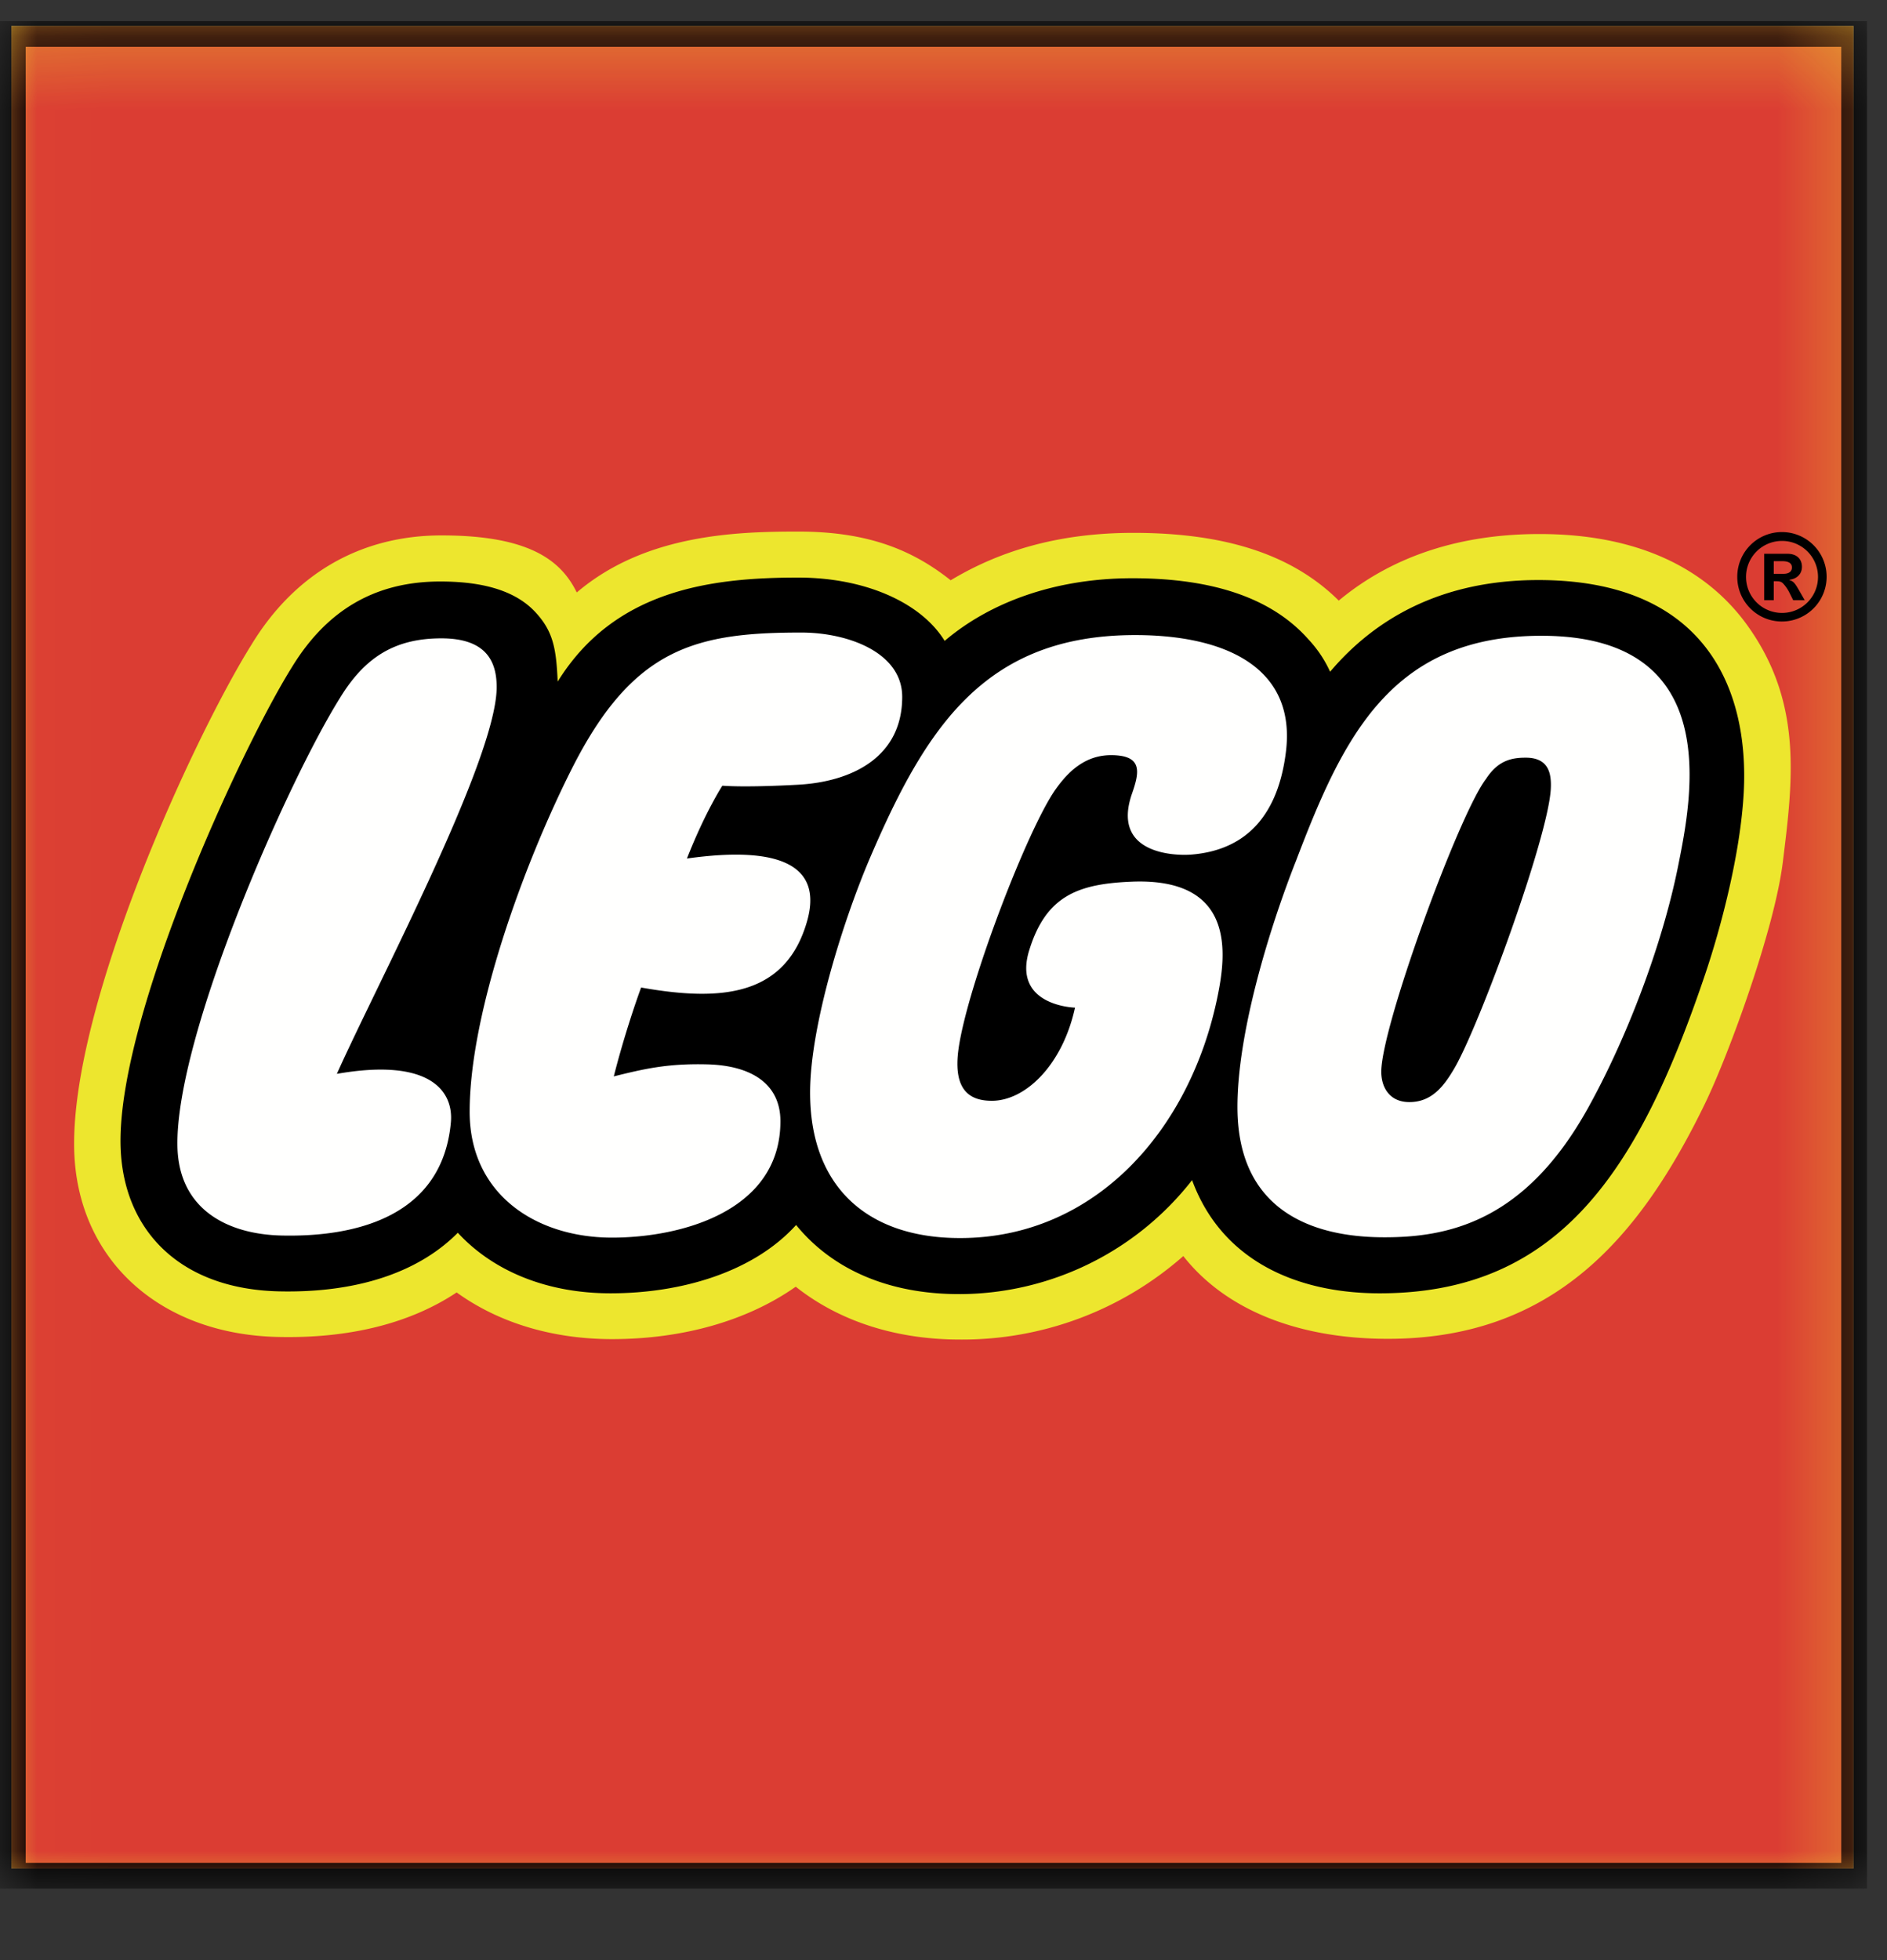
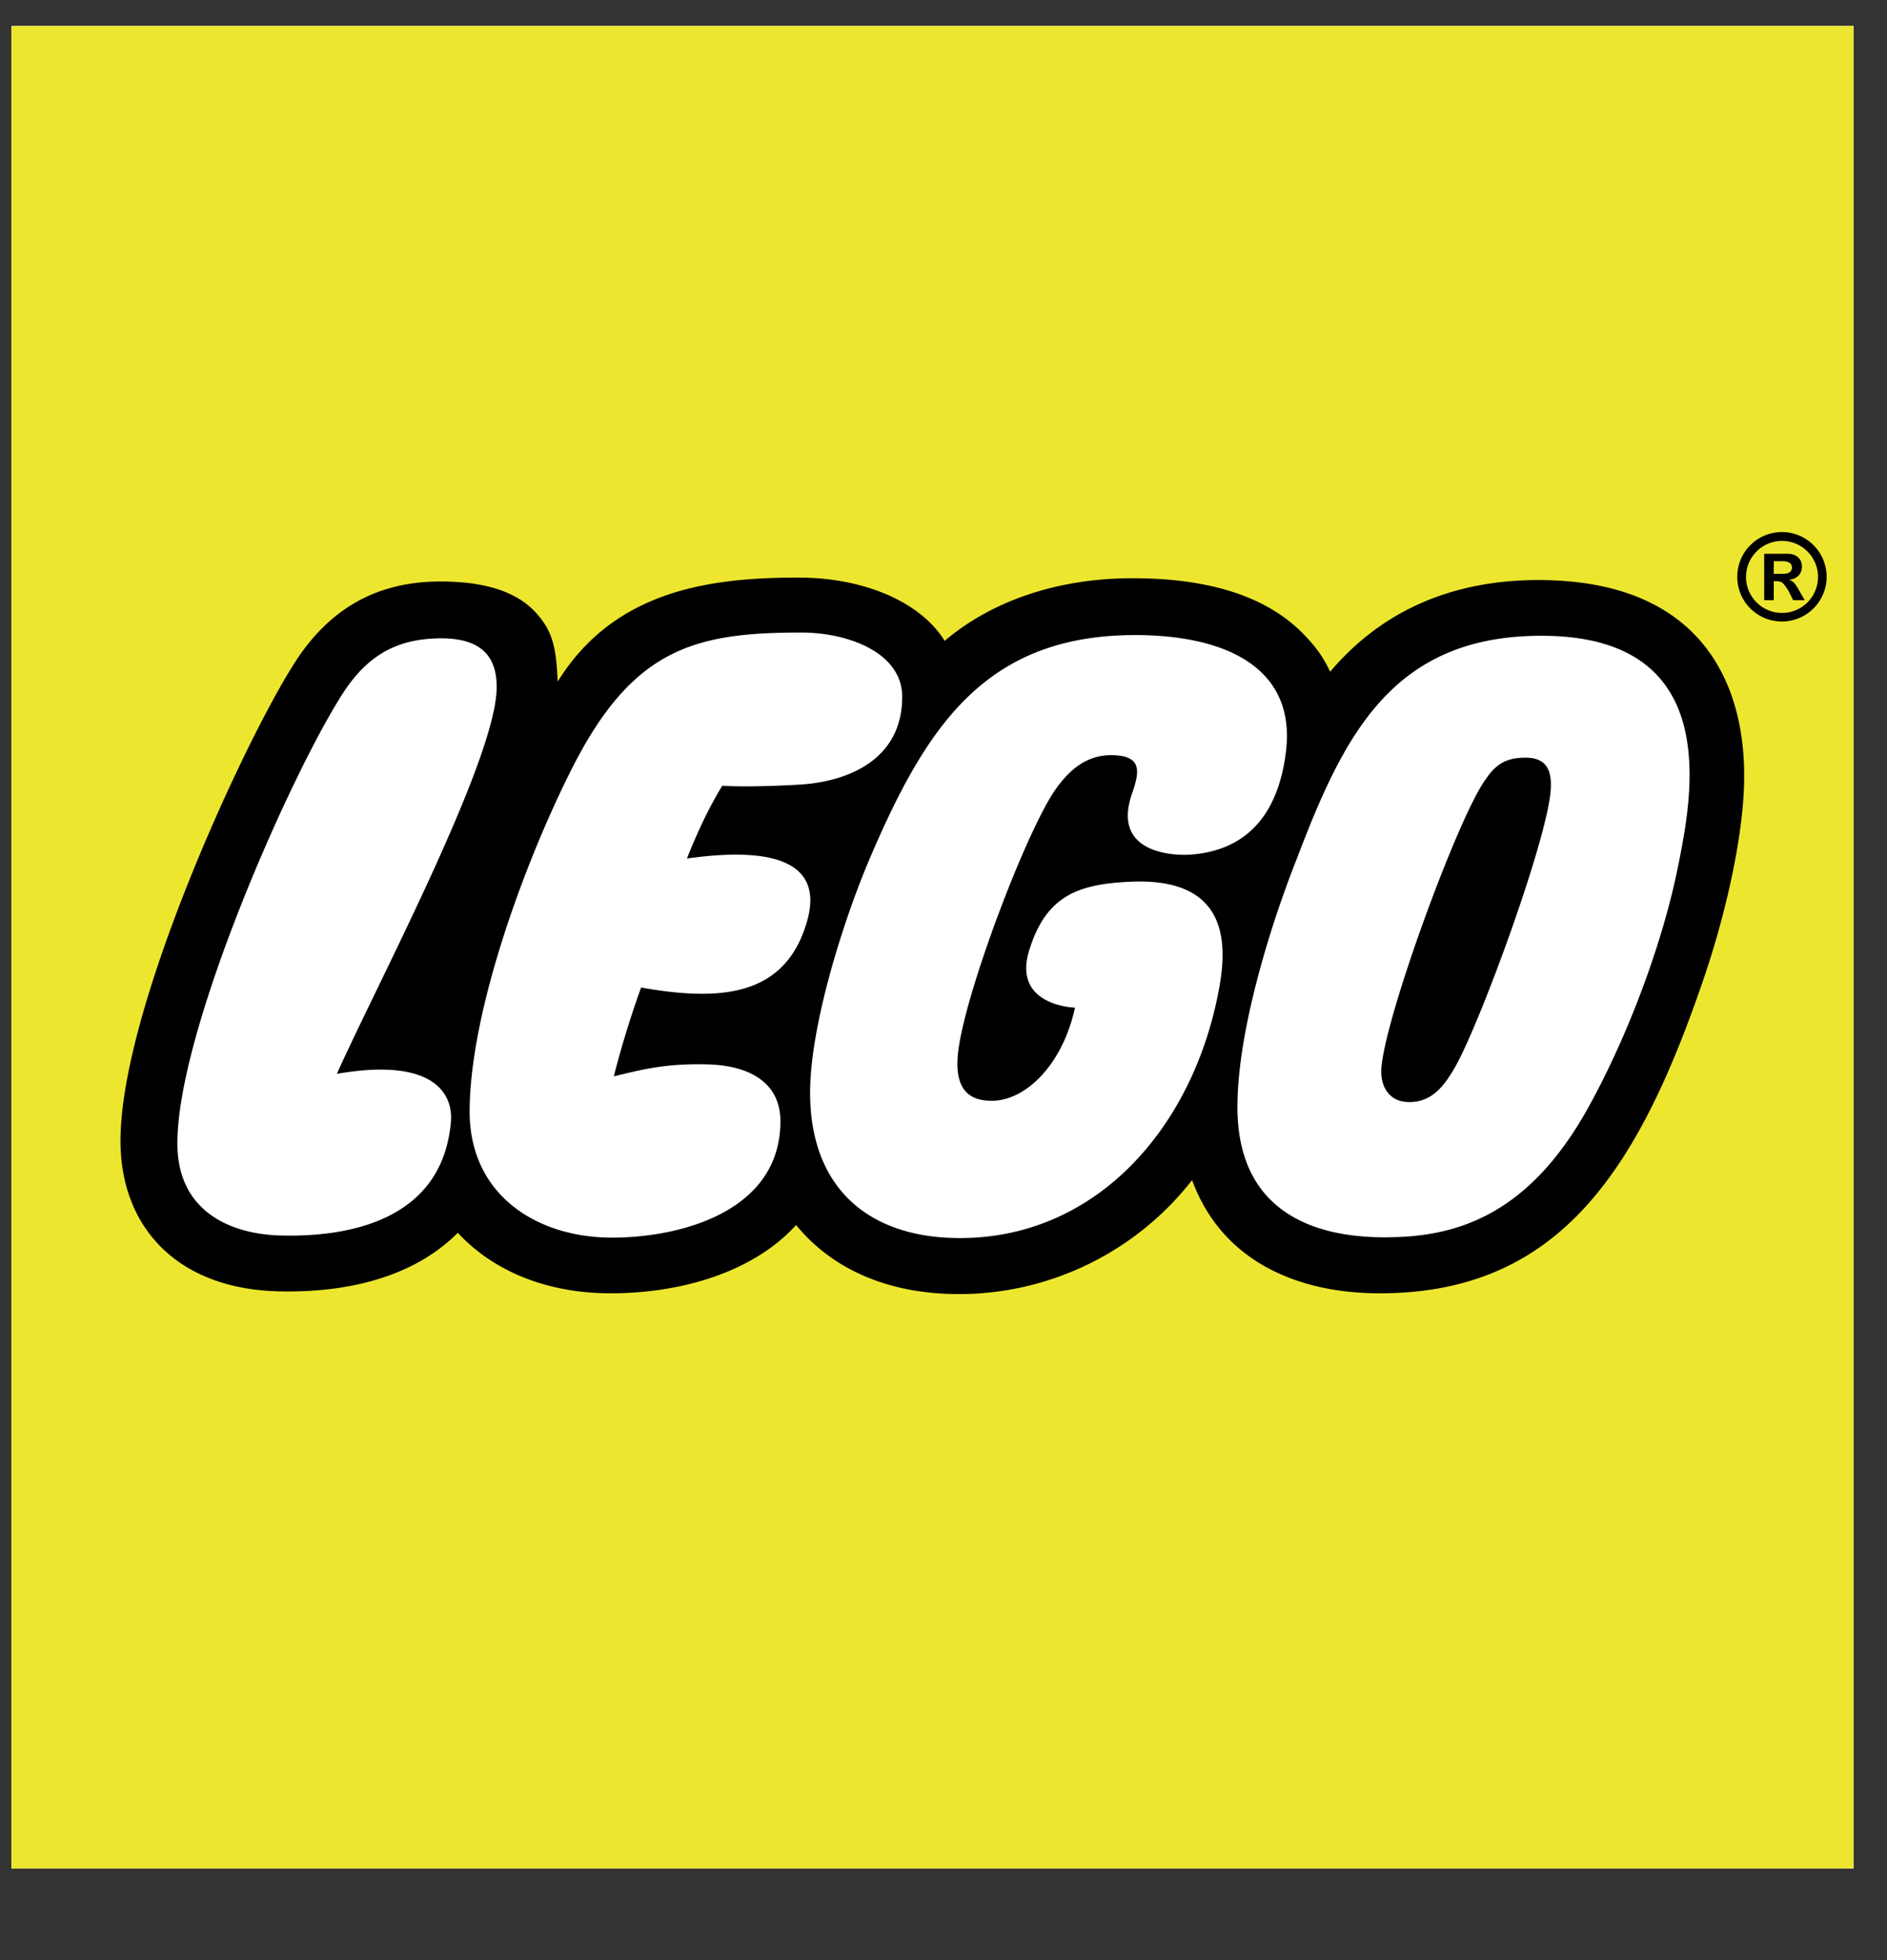
<svg xmlns="http://www.w3.org/2000/svg" xmlns:xlink="http://www.w3.org/1999/xlink" width="26" height="27" viewBox="0 0 26 27">
  <rect x="0" y="0" width="26" height="27" fill="#333333" stroke="none" />
  <defs>
-     <path id="a" d="M.018.29h25.706v25.725H.018z" />
-   </defs>
+     </defs>
  <g fill="none" fill-rule="evenodd">
    <path fill="#FFFFFE" d="M.157 25.738h25.381V.358H.157z" />
    <path fill="#EDE62E" d="M23.849 10.907c-.042.791-.294 1.777-.515 2.434-.892 2.652-1.928 4.296-4.324 4.296-.705 0-1.957-.187-2.418-1.443l-.11-.298-.196.25a3.903 3.903 0 0 1-3.055 1.502c-.914.004-1.649-.302-2.124-.886l-.13-.16-.139.153c-.508.56-1.392.882-2.425.882-.812 0-1.514-.276-1.974-.777l-.126-.136-.13.132c-.514.517-1.322.779-2.337.755-1.233-.03-1.983-.718-2.007-1.84-.038-1.733 1.639-5.377 2.333-6.485.45-.74 1.07-1.1 1.894-1.1.561 0 .945.119 1.173.36.208.22.249.405.267.85l.024.577.304-.49c.736-1.186 1.956-1.35 3.164-1.35.84 0 1.573.31 1.867.788l.108.176.158-.134c.622-.529 1.5-.82 2.473-.82 1.062 0 1.833.263 2.293.784.105.118.174.2.27.403l.119.247.177-.21c.673-.796 1.593-1.2 2.734-1.2.905 0 1.59.24 2.04.714.563.594.643 1.43.612 2.026zM.157 25.737h25.381V.358H.157v25.38z" />
    <g>
      <mask id="b" fill="#fff">
        <use xlink:href="#a" />
      </mask>
      <path fill="#DB3D33" d="M24.564 11.88c-.115.924-.74 2.635-1.071 3.32-.89 1.833-2.08 3.242-4.37 3.242-1.224 0-2.23-.391-2.819-1.14a4.607 4.607 0 0 1-3.077 1.15c-.886 0-1.667-.255-2.263-.728-.659.464-1.547.722-2.531.722-.822 0-1.563-.226-2.141-.643-.64.426-1.48.637-2.466.613-1.64-.038-2.77-1.079-2.804-2.588C.98 13.823 2.67 10.152 3.465 8.88c.595-.978 1.504-1.505 2.619-1.505 1.21 0 1.647.345 1.863.786.933-.794 2.17-.839 3.05-.839.973 0 1.582.259 2.102.671.716-.43 1.538-.653 2.517-.653 1.252 0 2.182.291 2.83.933.757-.63 1.704-.917 2.765-.917 1.402 0 2.324.505 2.866 1.26.764 1.062.627 2.133.487 3.264zM.157 25.738h25.381V.358H.157v25.38z" mask="url(#b)" />
      <path fill="#000" d="M.354 25.66H25.37V.645H.354V25.66zM0 26.015h25.724V.291H0v25.724z" mask="url(#b)" />
    </g>
    <path fill="#000" d="M24.552 7.329a.615.615 0 0 0-.615.617c0 .341.275.615.615.615a.615.615 0 1 0 0-1.232zm0 .122a.496.496 0 1 1 .003.992.496.496 0 0 1-.003-.992zm.314.816l-.074-.129c-.064-.112-.082-.13-.137-.148v-.004c.108-.013.173-.083.173-.178 0-.102-.065-.18-.202-.18h-.318v.639h.132v-.261h.024c.056 0 .079.006.104.031.026.026.065.08.087.126l.052.104h.16zm-.426-.364V7.73h.119c.087 0 .131.03.131.087 0 .044-.028.087-.117.087h-.133zM21.368 10.856c-.026.657-.99 3.286-1.332 3.865-.148.252-.315.46-.617.46-.262 0-.38-.187-.387-.4-.019-.593 1.07-3.567 1.442-4.05.166-.255.35-.296.56-.294.31.005.342.227.334.42zm1.754 1.073c-.218 1.09-.71 2.378-1.244 3.338-.872 1.567-1.93 1.786-2.854 1.776-.924-.011-1.966-.353-1.974-1.779-.005-1.022.436-2.468.81-3.414.654-1.717 1.322-3.117 3.432-3.092 2.46.03 2.022 2.218 1.83 3.171zm-7.814-1.527c-.356 0-.59.226-.762.469-.382.535-1.208 2.683-1.337 3.564-.088.605.173.728.458.728.457 0 .97-.484 1.145-1.283 0 0-.871-.021-.63-.793.232-.75.675-.912 1.408-.942 1.445-.06 1.303 1.009 1.187 1.577-.376 1.848-1.69 3.332-3.55 3.332-1.274 0-2.065-.704-2.065-2.003 0-.925.46-2.378.823-3.228.775-1.809 1.587-3.075 3.656-3.075 1.242 0 2.221.446 2.077 1.609-.105.854-.532 1.355-1.308 1.415-.218.017-1.106-.005-.811-.845.103-.295.146-.525-.291-.525zm-6.474 3.2c-.085.23-.247.713-.377 1.225.423-.105.74-.179 1.283-.166.618.015 1.013.272 1.013.784 0 1.24-1.37 1.603-2.32 1.603-1.045 0-1.962-.594-1.962-1.735 0-1.339.725-3.368 1.406-4.72.837-1.66 1.691-1.88 3.162-1.88.647 0 1.392.276 1.392.886 0 .847-.717 1.17-1.428 1.21-.303.017-.77.034-1.05.014 0 0-.236.361-.488 1.003 1.316-.185 1.875.113 1.652.875-.3 1.029-1.192 1.096-2.283.902zm-4.192 1.19c1.287-.225 1.611.241 1.57.673-.12 1.29-1.305 1.578-2.333 1.554-.745-.017-1.415-.36-1.434-1.225-.033-1.514 1.512-5.017 2.238-6.178.336-.551.745-.823 1.398-.823.618 0 .77.317.762.697-.025 1.014-1.663 4.097-2.201 5.301zM21.197 7.99c-1.33 0-2.247.527-2.87 1.263a1.648 1.648 0 0 0-.297-.444c-.508-.575-1.327-.844-2.426-.844-1.073 0-1.967.335-2.588.863-.323-.525-1.091-.872-2.018-.872-1.212 0-2.532.172-3.314 1.433-.02-.454-.06-.695-.315-.965-.311-.328-.814-.414-1.303-.414-.892 0-1.562.39-2.045 1.182-.7 1.119-2.398 4.8-2.36 6.582.025 1.151.797 1.981 2.18 2.014 1.08.025 1.928-.263 2.467-.807.484.525 1.222.834 2.105.834.983 0 1.972-.296 2.556-.941.493.605 1.267.956 2.264.952a4.08 4.08 0 0 0 3.192-1.57c.41 1.115 1.45 1.559 2.585 1.559 2.488 0 3.582-1.712 4.492-4.417.205-.61.478-1.627.524-2.482.076-1.422-.526-2.926-2.829-2.926z" />
  </g>
</svg>